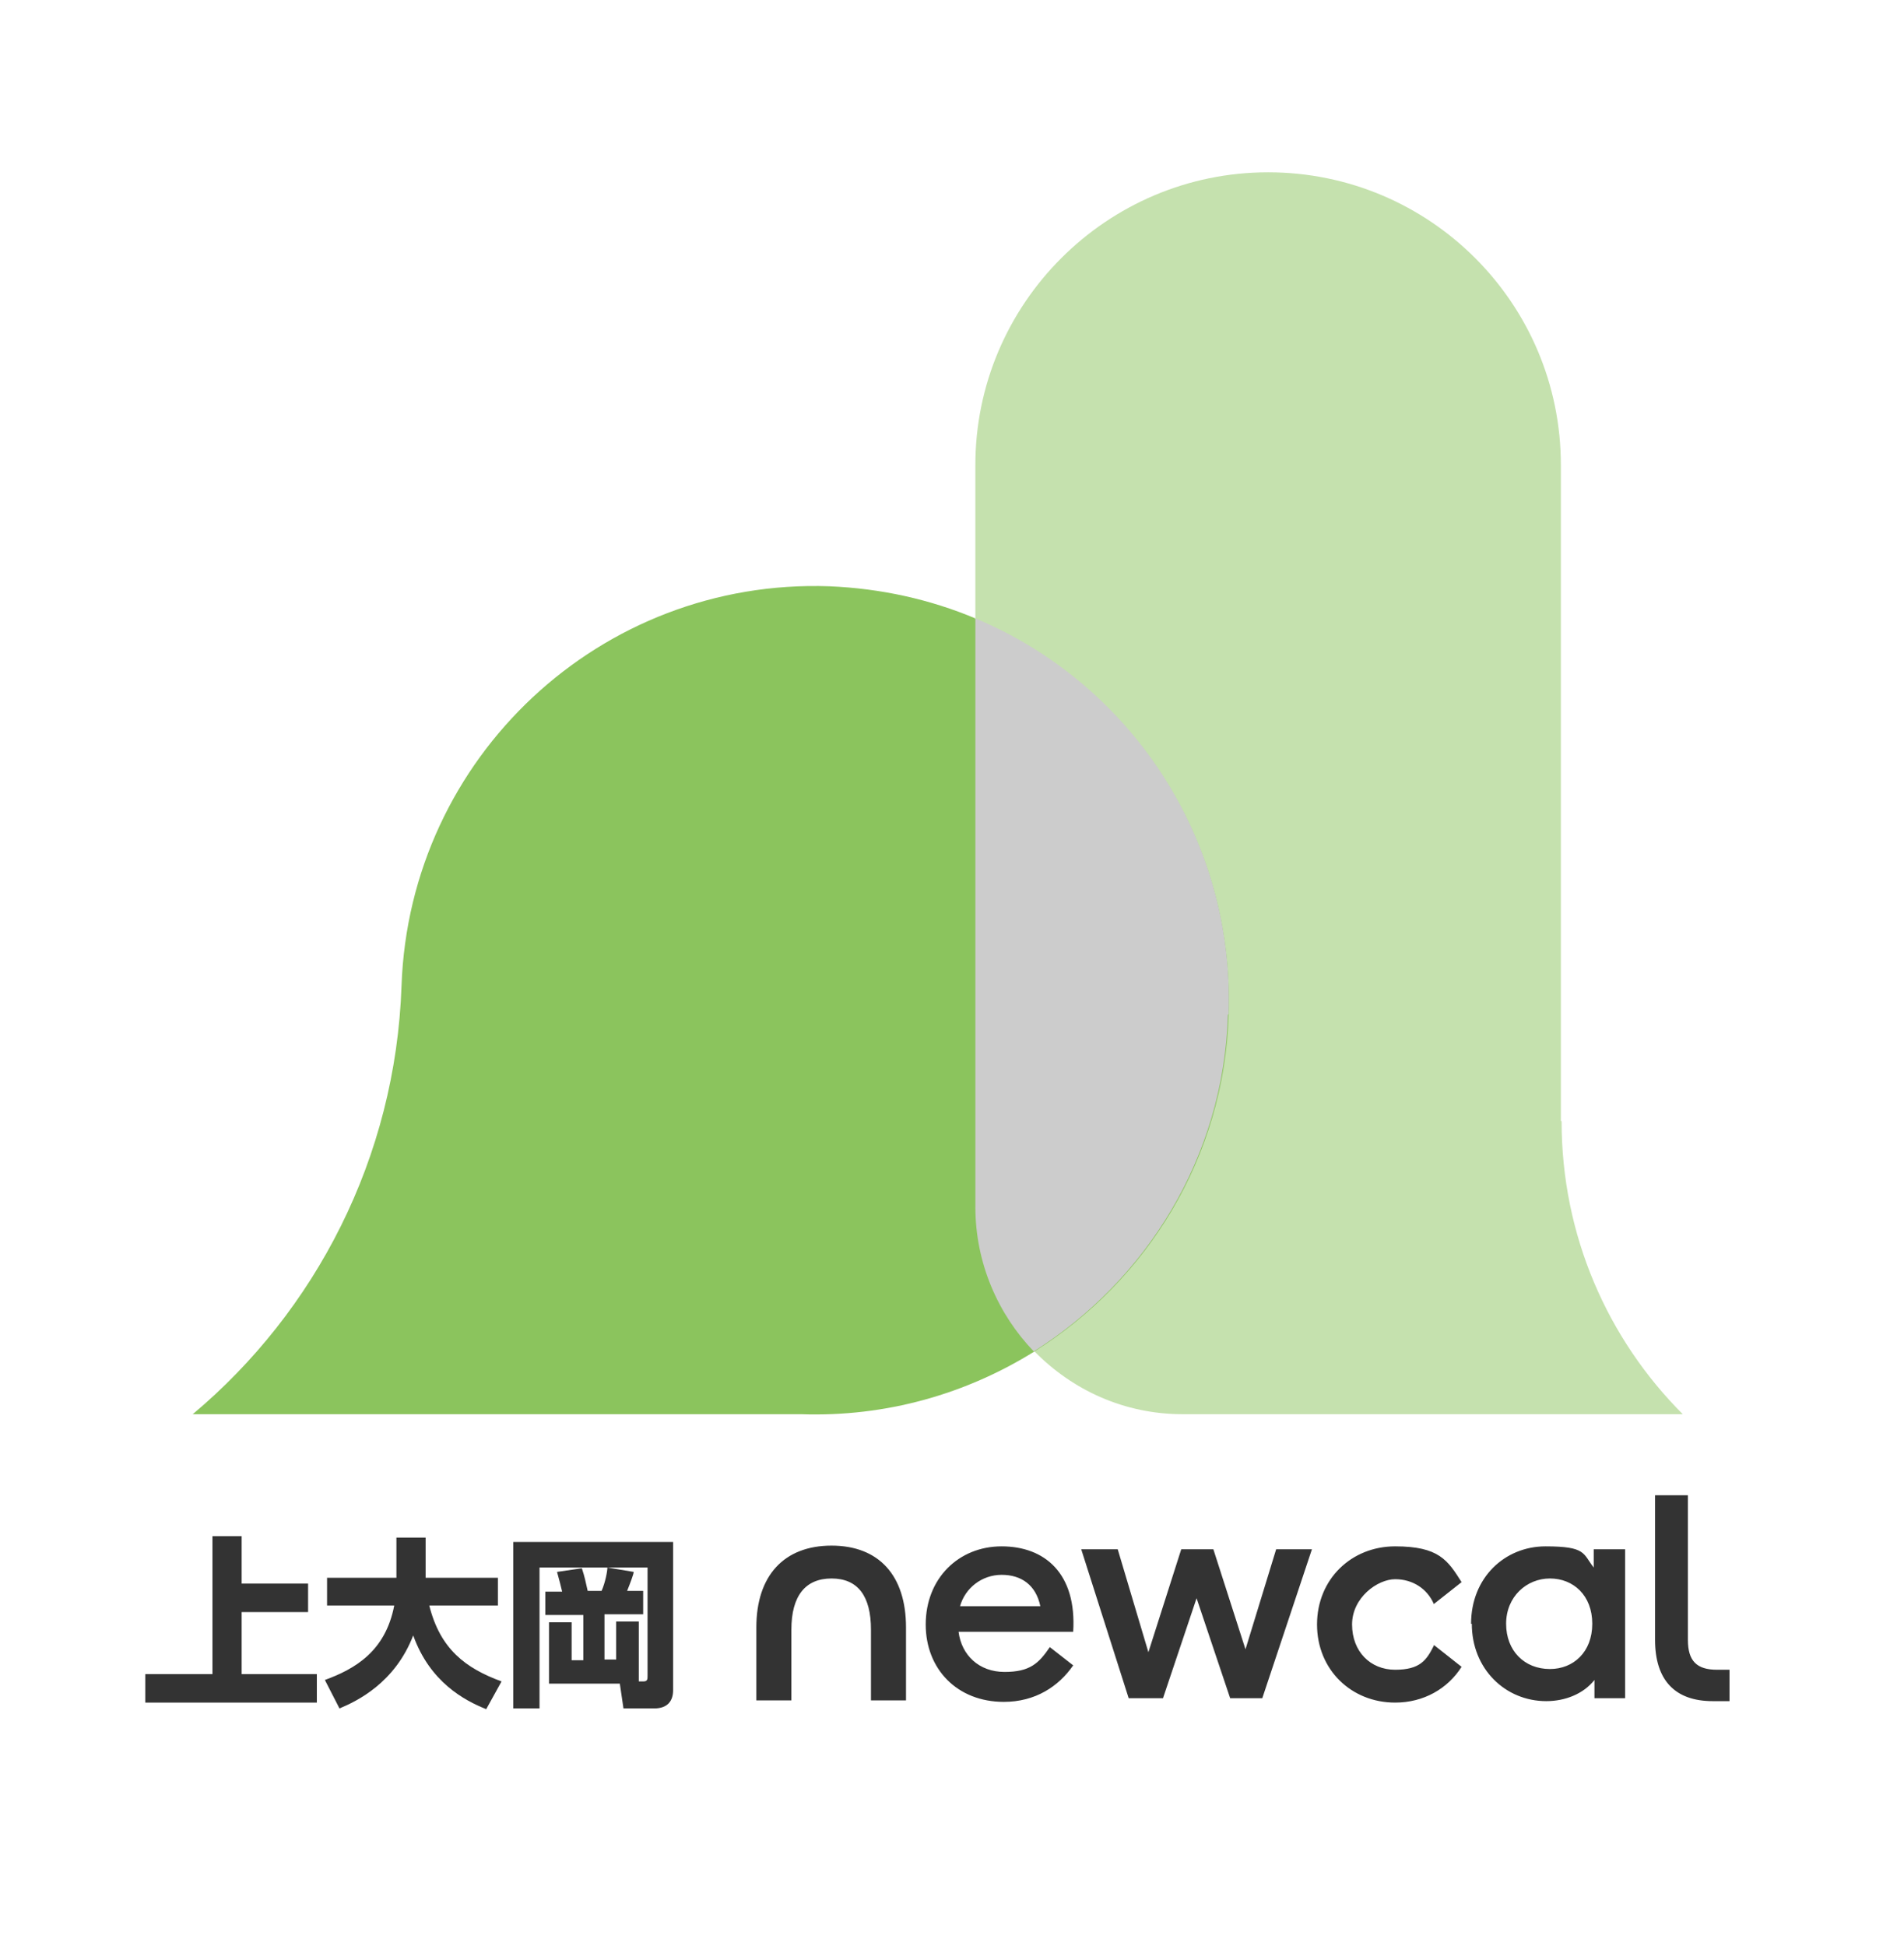
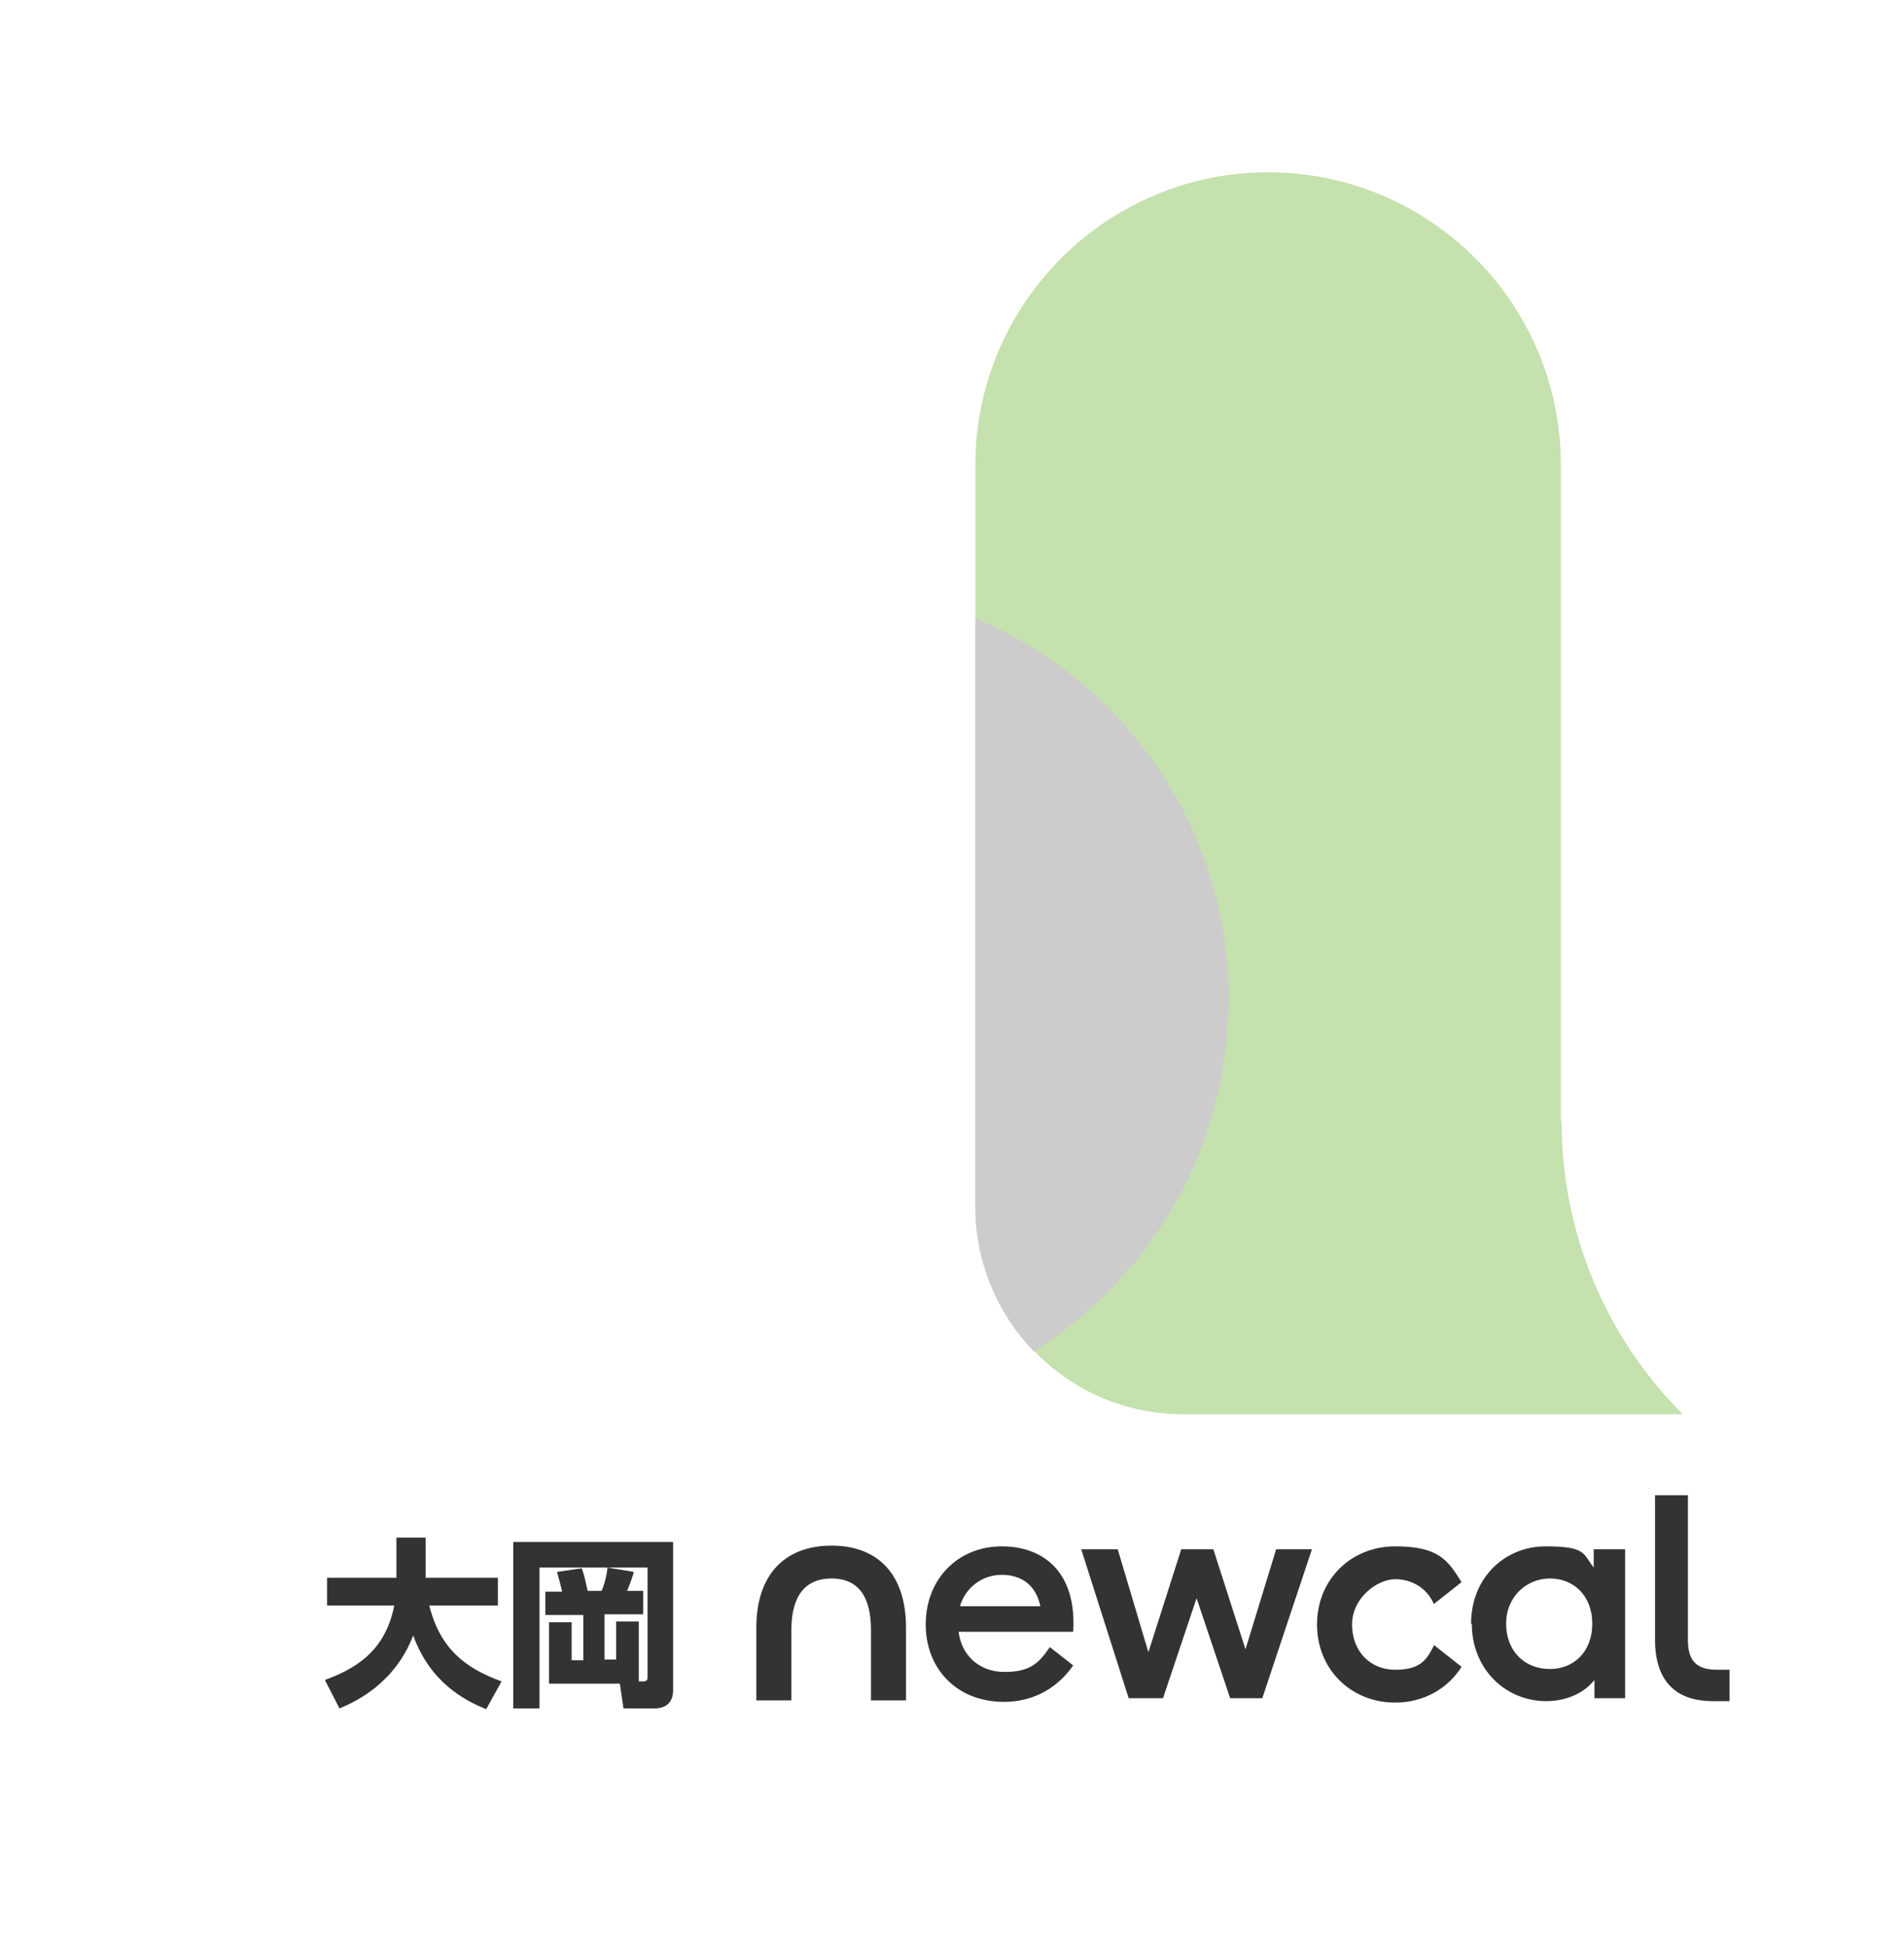
<svg xmlns="http://www.w3.org/2000/svg" version="1.1" viewBox="0 0 260.8 266.5">
  <defs>
    <style>
      .cls-1 {
        fill: #8bc45d;
      }

      .cls-2 {
        fill: #ccc;
        mix-blend-mode: multiply;
      }

      .cls-2, .cls-3 {
        isolation: isolate;
      }

      .cls-4 {
        fill: #c5e1ae;
      }

      .cls-5 {
        fill: #333;
      }
    </style>
  </defs>
  <g>
    <g id="_レイヤー_1" data-name="レイヤー_1">
      <g class="cls-3">
        <g id="logomark">
          <g>
            <g>
              <path class="cls-4" d="M213.8,153.5V63.7c0-22.2-18-40.1-40.1-40.1s-40.1,18-40.1,40.1v101.6c0,7.7,3.1,14.7,8.1,19.8,5.2,5.3,12.3,8.6,20.3,8.6h68.5c-10.3-10.3-16.6-24.5-16.6-40.1h0Z" />
-               <path class="cls-1" d="M133.6,84.7c-6.2-2.6-12.9-4.1-20-4.4-31.3-1.1-57.5,23.4-58.6,54.7-.8,23.6-11.8,44.6-28.6,58.7h83.3c11.7.4,22.7-2.8,32-8.6,15.4-9.7,26-26.6,26.6-46.1.8-24.2-13.6-45.4-34.7-54.2h0Z" />
              <path class="cls-2" d="M168.3,138.9c.8-24.2-13.6-45.4-34.7-54.2v80.6c0,7.7,3.1,14.7,8,19.8,15.4-9.7,26-26.6,26.6-46.1h0Z" />
            </g>
            <g>
              <path class="cls-5" d="M119.3,232.9h4.8v-10c0-7.1-3.7-11.2-10.2-11.2s-10.3,4.1-10.3,11.2v10h4.8v-9.7c0-4.6,1.9-7,5.5-7s5.4,2.4,5.4,7v9.7ZM126.8,222.5c0-6.3,4.5-10.7,10.4-10.7s10.3,3.7,9.8,11.7h-15.7c.4,3.2,2.8,5.5,6.3,5.5s4.7-1.2,6.2-3.4l3.2,2.5c-2,2.9-5.2,5-9.5,5-6.4,0-10.7-4.5-10.7-10.6ZM142.5,220c-.6-2.9-2.6-4.3-5.3-4.3s-5,1.8-5.7,4.3h11ZM148.1,212.2h5l4.2,14.1,4.5-14.1h4.4l4.4,13.7,4.2-13.7h4.9l-6.8,20.4h-4.4l-4.6-13.7-4.6,13.7h-4.7l-6.5-20.4h0ZM196.4,225.3l3.8,3c-1.9,3-5.2,4.9-9.1,4.9-6,0-10.7-4.5-10.7-10.7s4.7-10.7,10.7-10.7,7.2,1.9,9.1,4.9l-3.8,3c-.9-2.1-2.9-3.4-5.3-3.4s-5.9,2.5-5.9,6.2,2.5,6.2,5.9,6.2,4.3-1.3,5.3-3.3h0ZM201.5,222.4c0-6.3,4.6-10.6,10.2-10.6s5.1,1,6.6,2.9v-2.5h4.3v20.4h-4.2v-2.5c-1.5,1.9-4,2.9-6.6,2.9-5.6,0-10.2-4.4-10.2-10.6h0ZM212.3,228.6c3.2,0,5.8-2.3,5.8-6.2s-2.6-6.2-5.8-6.2-6,2.5-6,6.2,2.5,6.2,6,6.2ZM226.7,204.8v19.8c0,5.5,2.7,8.4,7.9,8.4h2.3v-4.3h-1.7c-2.8,0-4-1.2-4-4.1v-19.8h-4.5,0Z" />
              <g>
-                 <path class="cls-5" d="M33.1,210.5v6.4h9.1v3.9h-9.1v8.5h10.3v3.9h-23.5v-3.9h9.2v-18.9h4Z" />
                <path class="cls-5" d="M44.5,230.1c4.1-1.5,8.3-3.9,9.5-10.2h-9.2v-3.8h9.5v-5.5h4v5.5h9.9v3.8h-9.4c1.5,6,5,8.6,9.9,10.4l-2.1,3.8c-3-1.2-7.7-3.7-10-10.1-2.5,6.5-7.7,9-10.1,10l-2-3.9h0Z" />
                <path class="cls-5" d="M87.5,230.3h.6c.6,0,.6-.3.6-.8v-14.8h-14.8v19.3h-3.6v-22.8h21.9v20.3c0,1.3-.6,2.5-2.6,2.5h-4.2l-.5-3.4h-9.7v-8.4h3.1v5.2h1.6v-6.2h-5.2v-3.2h2.3c-.2-.9-.3-1.2-.7-2.7l3.4-.5c.4,1.2.5,1.8.8,3.1h1.9c.5-1.1.8-2.7.8-3.2l3.6.6c0,.3-.5,1.6-.9,2.6h2.2v3.2h-5.3v6.2h1.6v-5.2h3.1v8.2Z" />
              </g>
            </g>
          </g>
        </g>
      </g>
    </g>
  </g>
</svg>